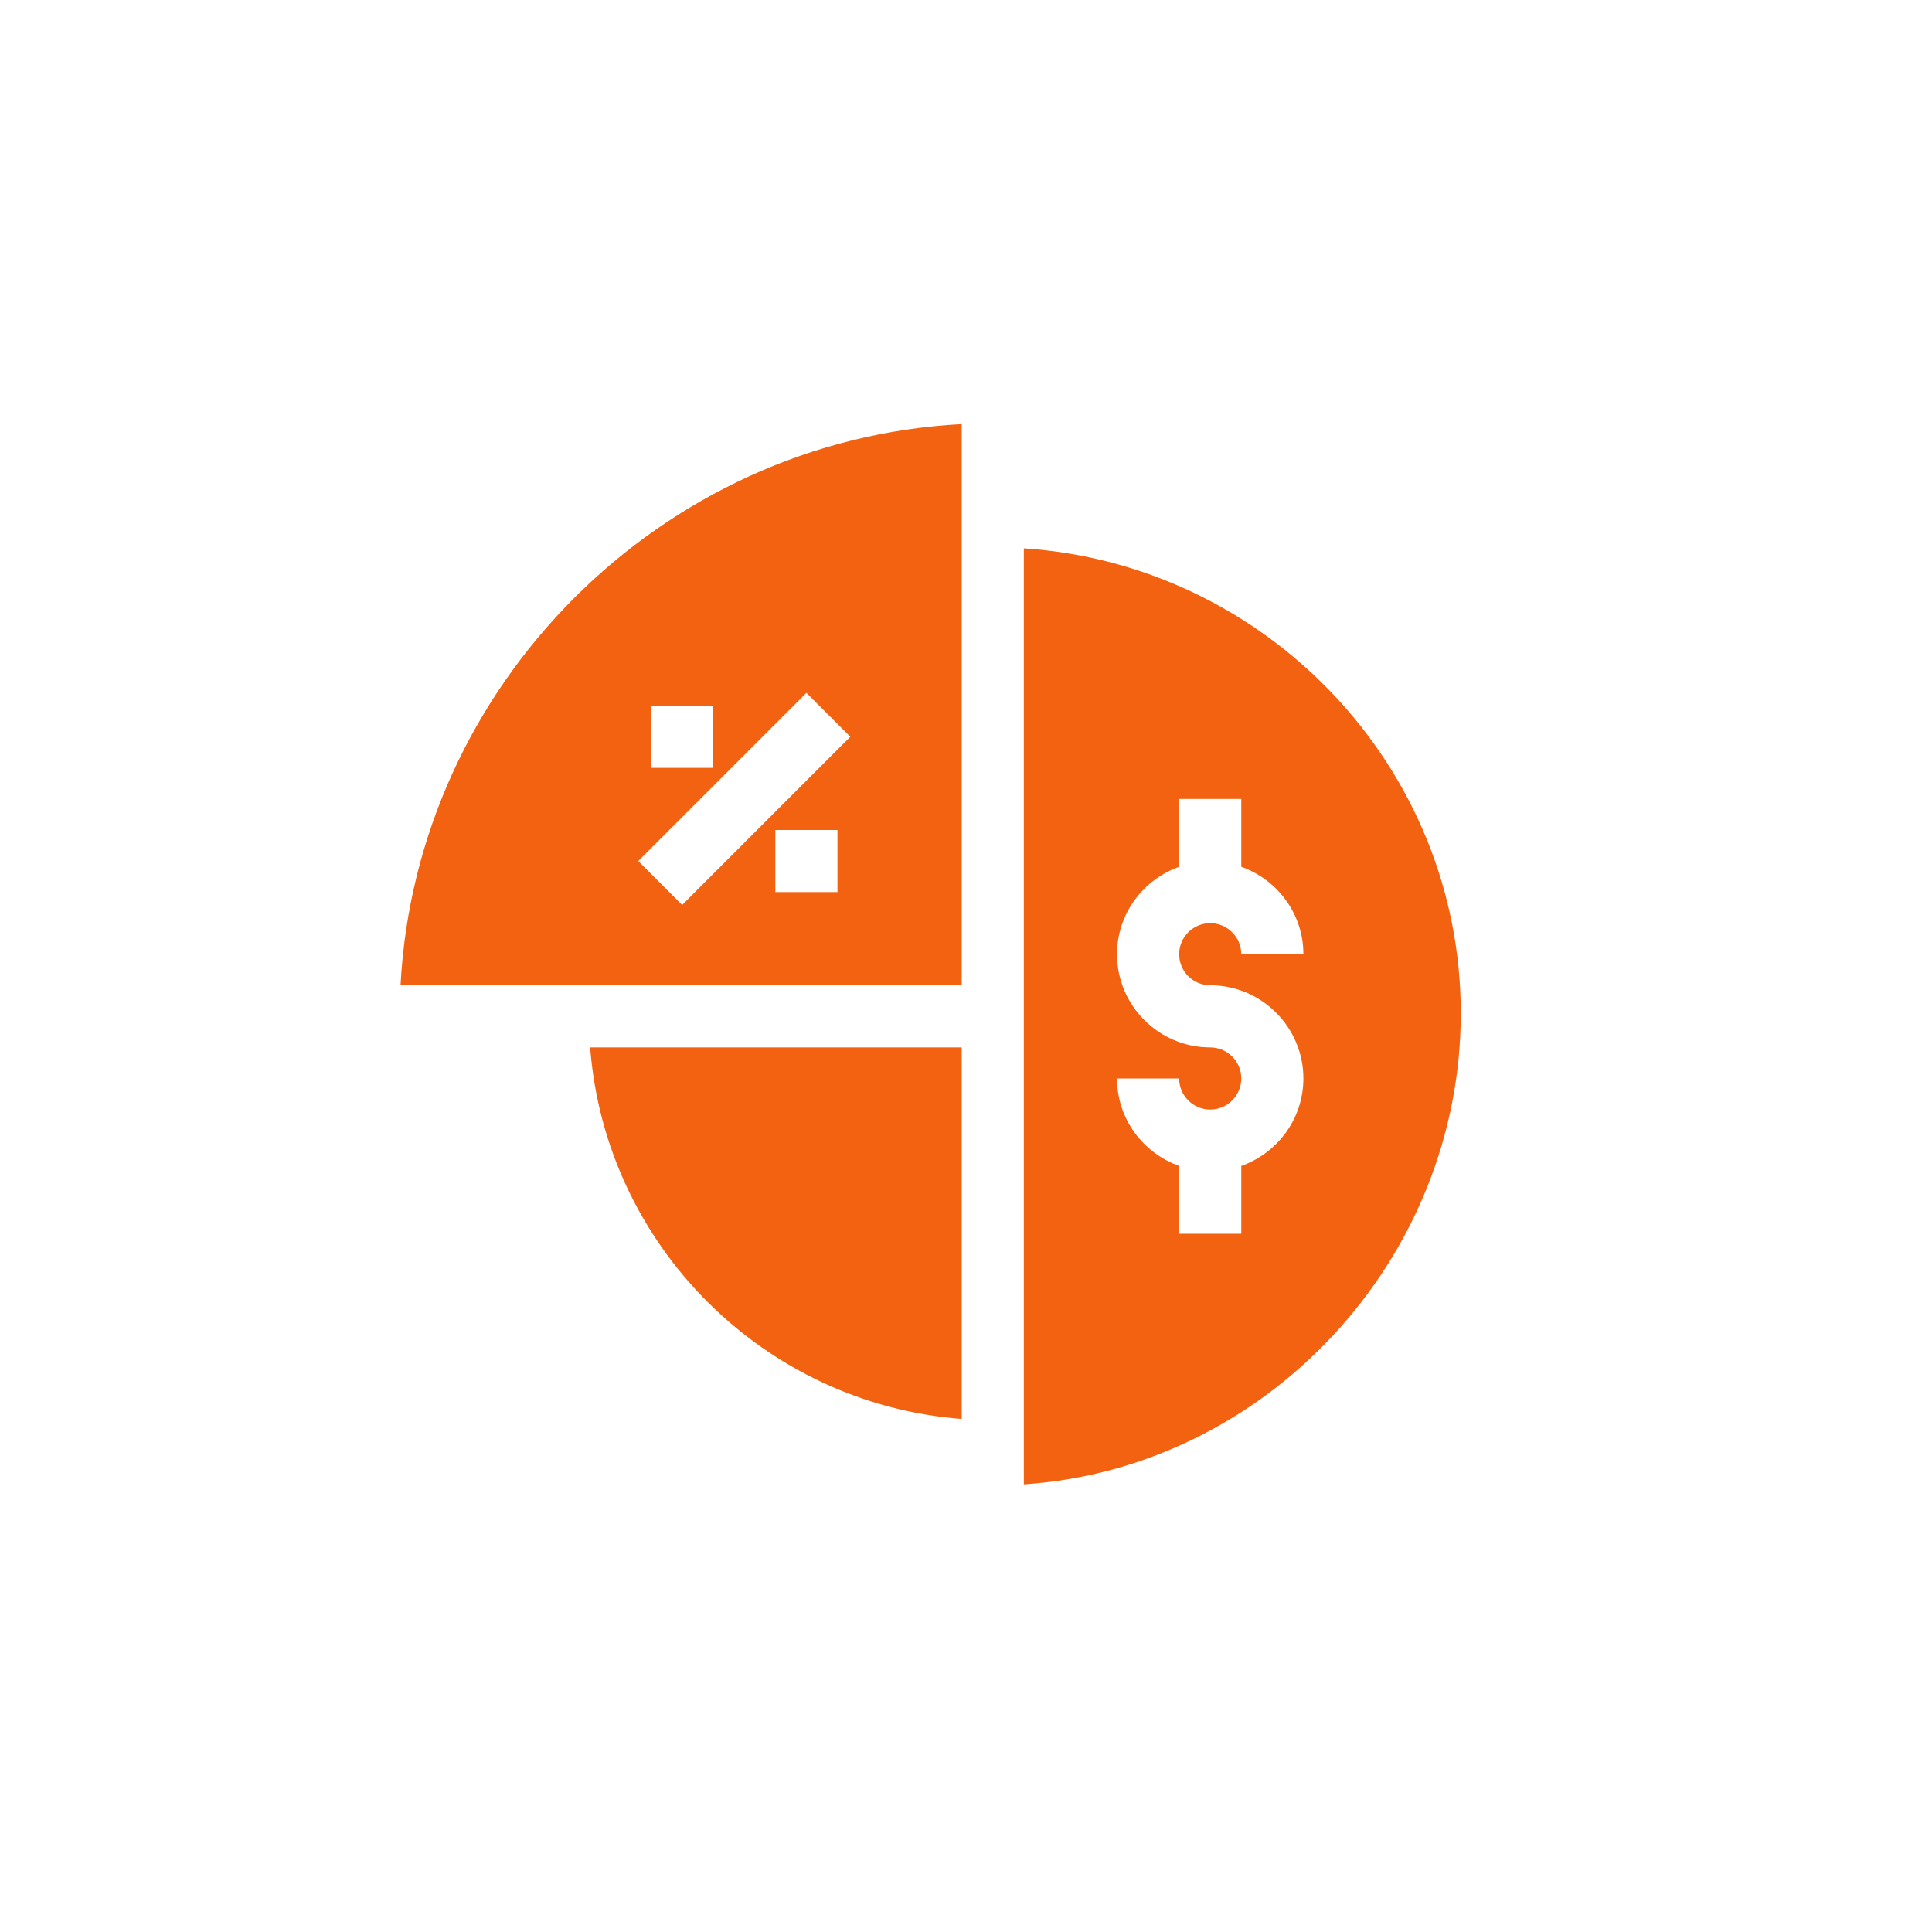
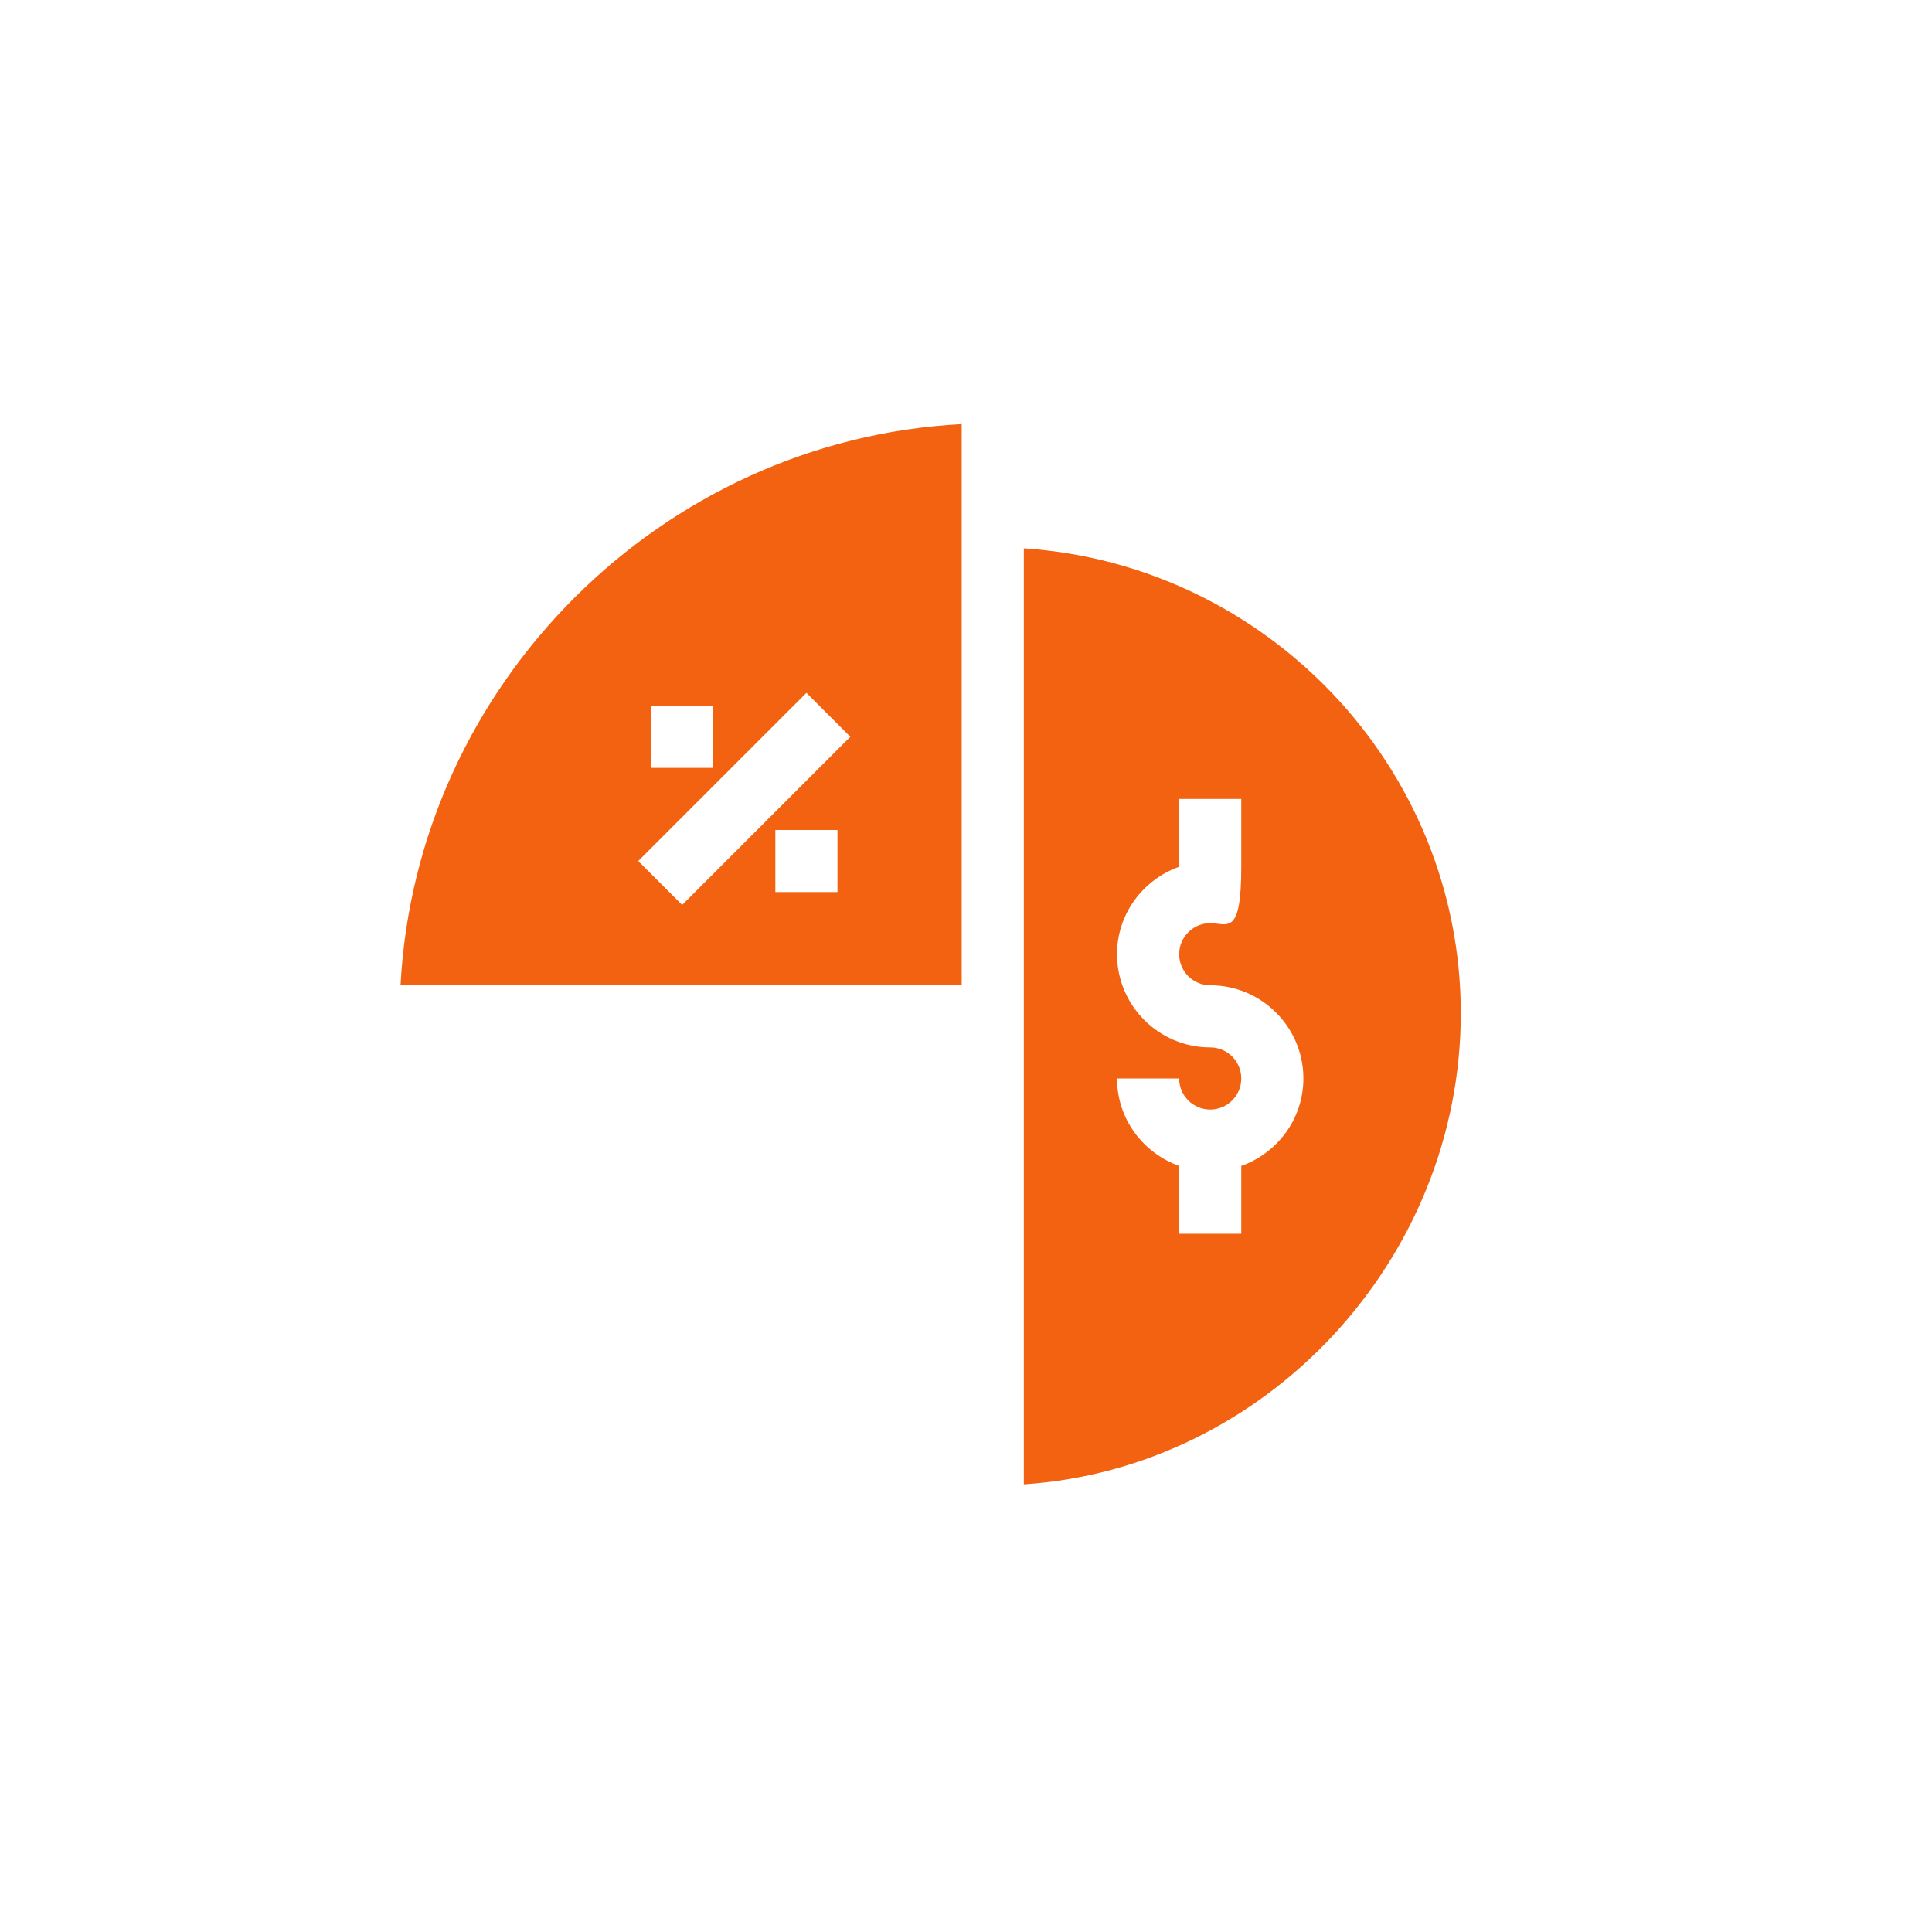
<svg xmlns="http://www.w3.org/2000/svg" width="82" height="82" viewBox="0 0 82 82" fill="none">
  <rect width="82" height="82" fill="white" />
  <path d="M40.818 41.818V18C28.06 18.669 17.669 29.06 17 41.818H40.818ZM35.545 37.863H32.908V35.227H35.545V37.863ZM27.635 29.953H30.271V32.59H27.635V29.953ZM34.227 29.407L36.091 31.271L28.953 38.409L27.089 36.545L34.227 29.407Z" fill="#F26210" />
-   <path d="M40.818 44.455H25.048C25.691 52.857 32.416 59.583 40.818 60.225V44.455H40.818Z" fill="#F26210" />
-   <path d="M43.455 23.273C43.455 23.556 43.455 63.311 43.455 63C53.745 62.317 62 53.465 62 43.005C62 32.544 53.747 23.954 43.455 23.273ZM51.365 41.818C53.546 41.818 55.32 43.593 55.32 45.773C55.32 47.49 54.215 48.94 52.684 49.486V52.365H50.047V49.486C48.516 48.94 47.41 47.49 47.41 45.773H50.047C50.047 46.501 50.638 47.092 51.365 47.092C52.093 47.092 52.684 46.501 52.684 45.773C52.684 45.046 52.093 44.455 51.365 44.455C49.184 44.455 47.41 42.681 47.41 40.5C47.41 38.783 48.516 37.334 50.047 36.788V33.908H52.684V36.788C54.215 37.334 55.32 38.783 55.32 40.5H52.684C52.684 39.773 52.093 39.182 51.365 39.182C50.638 39.182 50.047 39.773 50.047 40.5C50.047 41.227 50.638 41.818 51.365 41.818Z" fill="#F26210" />
+   <path d="M43.455 23.273C43.455 23.556 43.455 63.311 43.455 63C53.745 62.317 62 53.465 62 43.005C62 32.544 53.747 23.954 43.455 23.273ZM51.365 41.818C53.546 41.818 55.32 43.593 55.32 45.773C55.32 47.49 54.215 48.94 52.684 49.486V52.365H50.047V49.486C48.516 48.94 47.41 47.49 47.41 45.773H50.047C50.047 46.501 50.638 47.092 51.365 47.092C52.093 47.092 52.684 46.501 52.684 45.773C52.684 45.046 52.093 44.455 51.365 44.455C49.184 44.455 47.41 42.681 47.41 40.5C47.41 38.783 48.516 37.334 50.047 36.788V33.908H52.684V36.788H52.684C52.684 39.773 52.093 39.182 51.365 39.182C50.638 39.182 50.047 39.773 50.047 40.5C50.047 41.227 50.638 41.818 51.365 41.818Z" fill="#F26210" />
</svg>